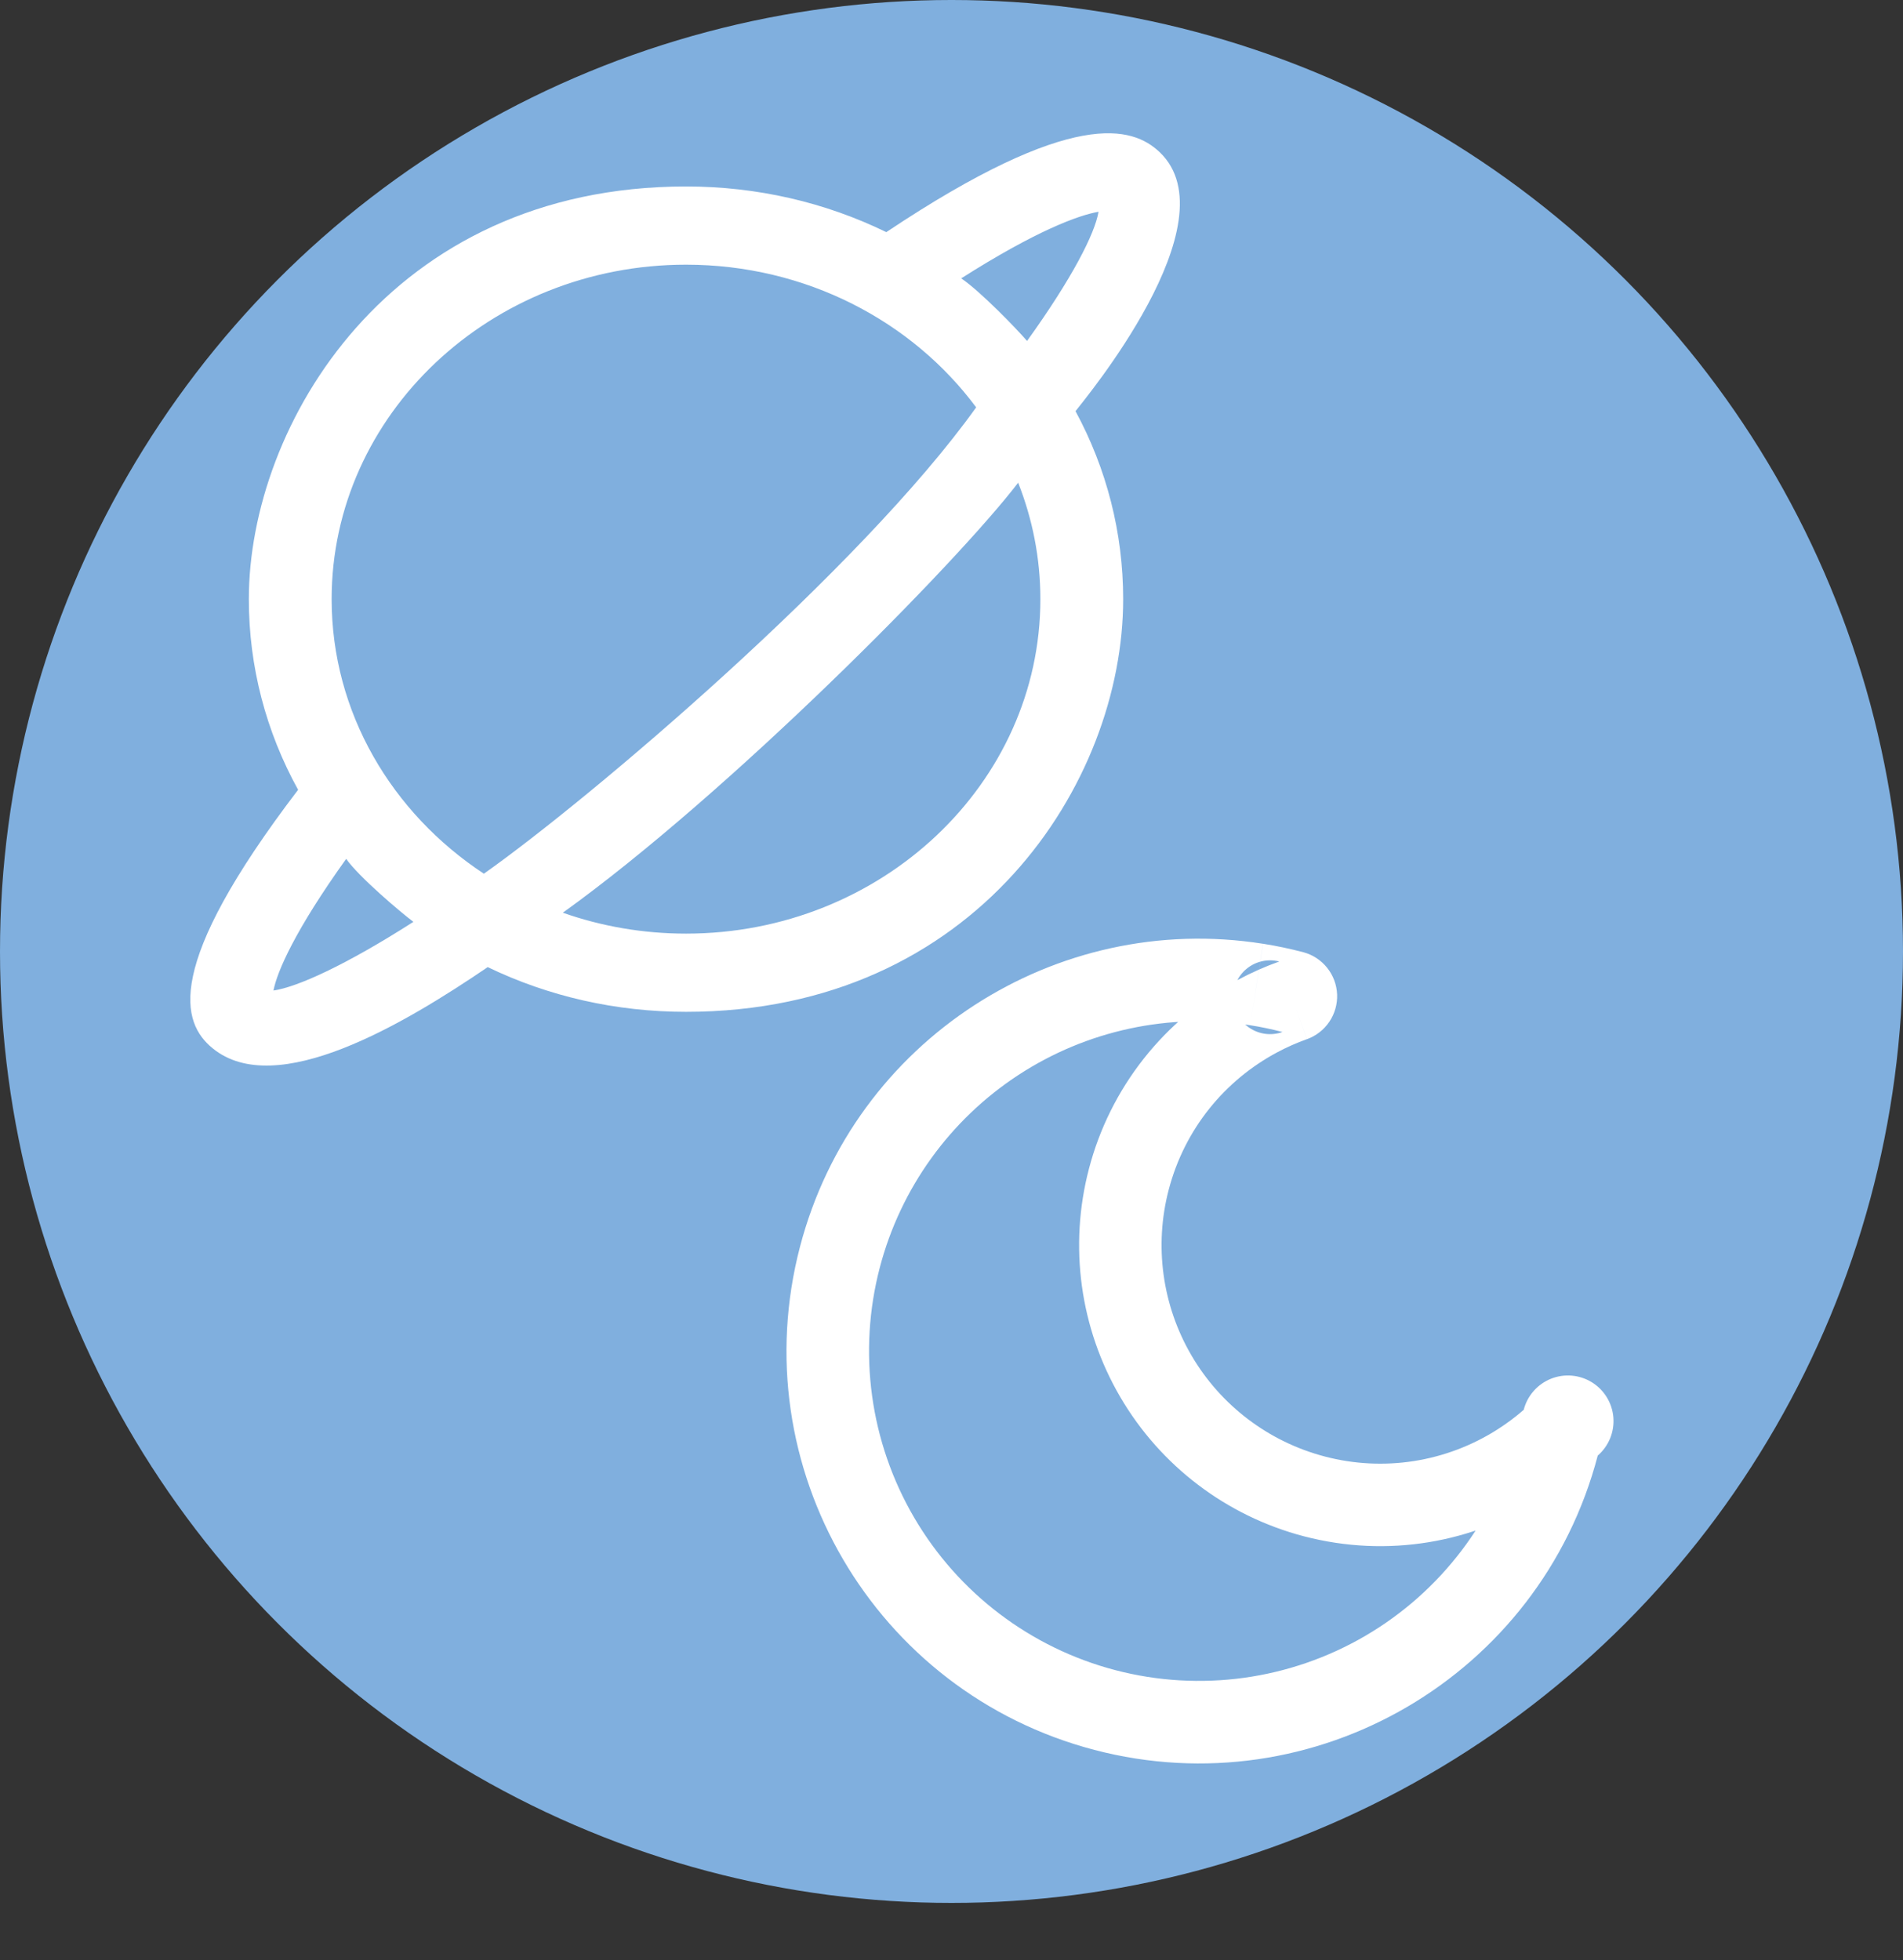
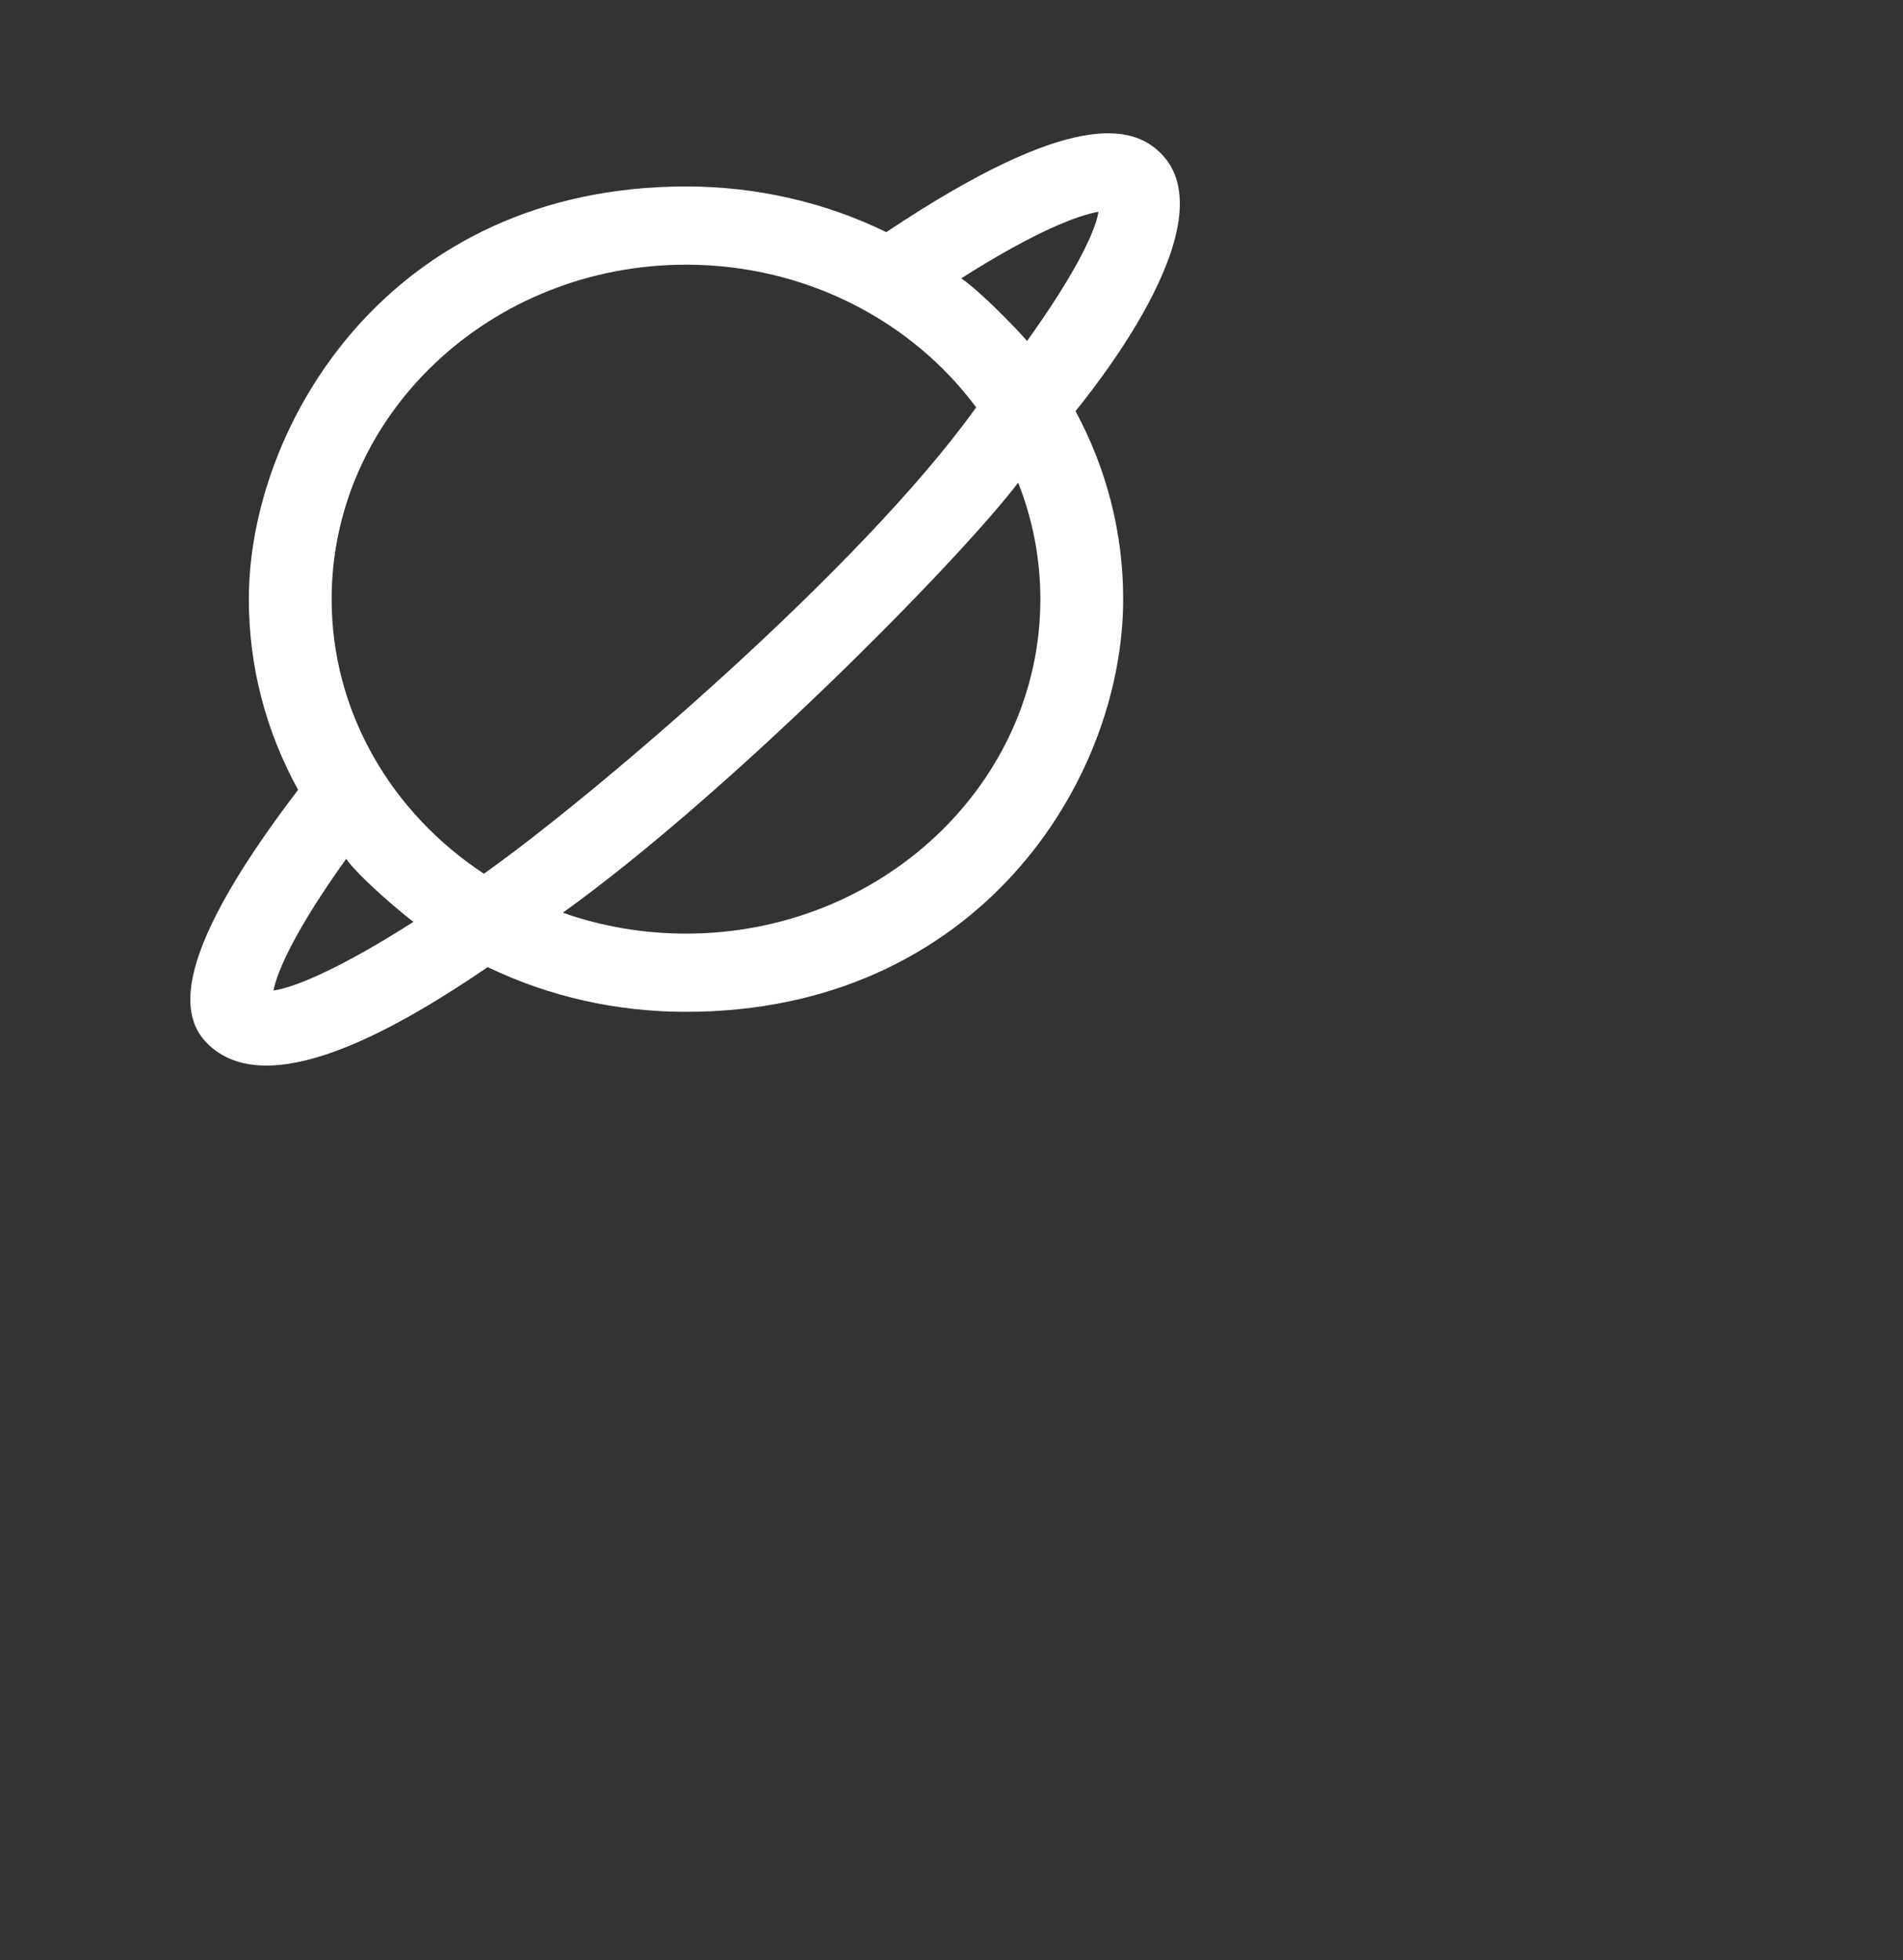
<svg xmlns="http://www.w3.org/2000/svg" width="100" height="103" viewBox="0 0 100 103" fill="none">
  <rect x="0" y="0" width="100" height="103" fill="#333333" stroke="none" />
-   <circle cx="50" cy="50" r="50" fill="#80AFDE" />
  <g clip-path="url(#clip0_333_393)">
    <mask id="mask0_333_393" style="mask-type:luminance" maskUnits="userSpaceOnUse" x="31" y="39" width="64" height="64">
-       <path d="M44.439 39.259L94.741 52.439L81.561 102.741L31.259 89.561L44.439 39.259Z" fill="white" />
-     </mask>
+       </mask>
    <g mask="url(#mask0_333_393)">
      <path d="M80.069 74.088C79.634 74.467 79.174 74.81 78.691 75.118L81.016 78.773C81.683 78.349 82.317 77.876 82.912 77.357L80.069 74.088ZM78.691 75.118C77.358 75.969 75.863 76.535 74.3 76.78C72.737 77.025 71.141 76.943 69.612 76.54L68.513 80.732C72.946 81.893 77.435 81.054 81.016 78.773L78.691 75.118ZM69.612 76.54C66.666 75.768 64.147 73.858 62.609 71.228C61.072 68.599 60.642 65.467 61.414 62.521L57.222 61.423C56.159 65.481 56.751 69.795 58.869 73.416C60.986 77.037 64.456 79.669 68.513 80.732L69.612 76.54ZM61.414 62.521C62.257 59.302 64.383 56.763 67.105 55.306L65.06 51.487C63.139 52.512 61.45 53.925 60.101 55.635C58.752 57.345 57.772 59.315 57.222 61.423L61.414 62.521ZM67.105 55.306C67.611 55.035 68.138 54.802 68.677 54.609L67.224 50.528C66.48 50.793 65.756 51.115 65.06 51.487L67.105 55.306ZM65.692 53.877C66.258 53.965 66.825 54.084 67.393 54.233L68.492 50.041C67.785 49.856 67.079 49.706 66.371 49.595L65.692 53.877ZM46.233 66.607C47.322 62.451 49.916 58.847 53.511 56.495C57.107 54.143 61.448 53.21 65.692 53.877L66.368 49.596C55.503 47.87 44.889 54.637 42.041 65.508L46.233 66.607ZM58.607 87.767C54.16 86.602 50.358 83.718 48.037 79.75C45.717 75.781 45.068 71.054 46.233 66.607L42.041 65.508C39.008 77.084 45.933 88.926 57.508 91.959L58.607 87.767ZM79.767 75.393C78.602 79.84 75.718 83.642 71.75 85.963C67.781 88.283 63.054 88.933 58.607 87.767L57.508 91.959C69.084 94.992 80.926 88.067 83.959 76.492L79.767 75.393ZM68.679 54.61C69.159 54.437 69.571 54.116 69.856 53.693C70.141 53.27 70.283 52.766 70.263 52.257C70.242 51.747 70.059 51.257 69.74 50.859C69.422 50.46 68.984 50.174 68.492 50.041L67.393 54.233C67.108 54.335 66.802 54.368 66.501 54.331C66.201 54.293 65.913 54.186 65.661 54.017C65.409 53.848 65.2 53.623 65.052 53.358C64.903 53.094 64.818 52.799 64.804 52.496C64.79 52.193 64.847 51.892 64.971 51.615C65.095 51.338 65.282 51.094 65.517 50.903C65.752 50.711 66.028 50.578 66.325 50.513C66.621 50.447 66.928 50.453 67.222 50.528L68.679 54.61ZM82.912 77.357C82.6 77.631 82.207 77.797 81.792 77.831C81.378 77.864 80.964 77.763 80.611 77.543C80.258 77.322 79.986 76.995 79.834 76.607C79.682 76.22 79.659 75.795 79.767 75.393L83.959 76.492C84.244 76.246 84.466 75.936 84.609 75.588C84.751 75.24 84.81 74.863 84.78 74.488C84.75 74.113 84.632 73.751 84.436 73.43C84.24 73.109 83.971 72.838 83.651 72.641C83.331 72.443 82.969 72.323 82.594 72.292C82.219 72.26 81.842 72.317 81.493 72.458C81.145 72.599 80.834 72.82 80.587 73.103C80.339 73.386 80.162 73.724 80.069 74.088L82.912 77.357Z" fill="white" />
    </g>
  </g>
  <g clip-path="url(#clip1_333_393)">
    <path d="M60.931 7.989C59.52 6.66 56.411 5.63 46.574 12.199C43.359 10.629 39.773 9.799 36.049 9.799C20.451 9.799 13.076 22.367 13.076 31.486C13.076 35.035 13.978 38.445 15.665 41.505C8.556 50.823 9.543 53.753 11.166 55.083C14.509 57.832 21.279 53.783 25.629 50.823C28.823 52.363 32.367 53.173 36.049 53.173C51.296 53.173 59.021 41.105 59.021 31.486C59.021 27.997 58.151 24.627 56.517 21.607C56.899 21.098 64.814 11.659 60.931 7.989ZM57.726 11.129C57.535 12.279 56.336 14.628 53.97 17.918C53.45 17.308 51.53 15.318 50.511 14.628C54.458 12.119 56.676 11.309 57.726 11.129ZM36.049 13.909C42.351 13.909 47.933 16.878 51.296 21.407C45.227 29.906 30.966 42.005 25.427 45.914C20.599 42.734 17.427 37.455 17.427 31.486C17.427 21.797 25.777 13.909 36.049 13.909ZM14.371 52.053C14.562 51.053 15.506 48.883 18.191 45.134C18.87 46.094 21.056 47.944 21.724 48.444C18.148 50.733 15.612 51.873 14.371 52.053ZM54.67 31.486C54.67 41.175 46.32 49.063 36.049 49.063C33.778 49.063 31.592 48.674 29.576 47.964C38.288 41.705 50.235 29.636 53.503 25.367C54.257 27.277 54.67 29.336 54.67 31.486Z" fill="white" />
  </g>
  <defs>
    <clipPath id="clip0_333_393">
      <rect width="52" height="52" fill="white" transform="translate(44.439 39.259) rotate(14.682)" />
    </clipPath>
    <clipPath id="clip1_333_393">
      <rect width="52" height="49" fill="white" transform="translate(10 7)" />
    </clipPath>
  </defs>
</svg>